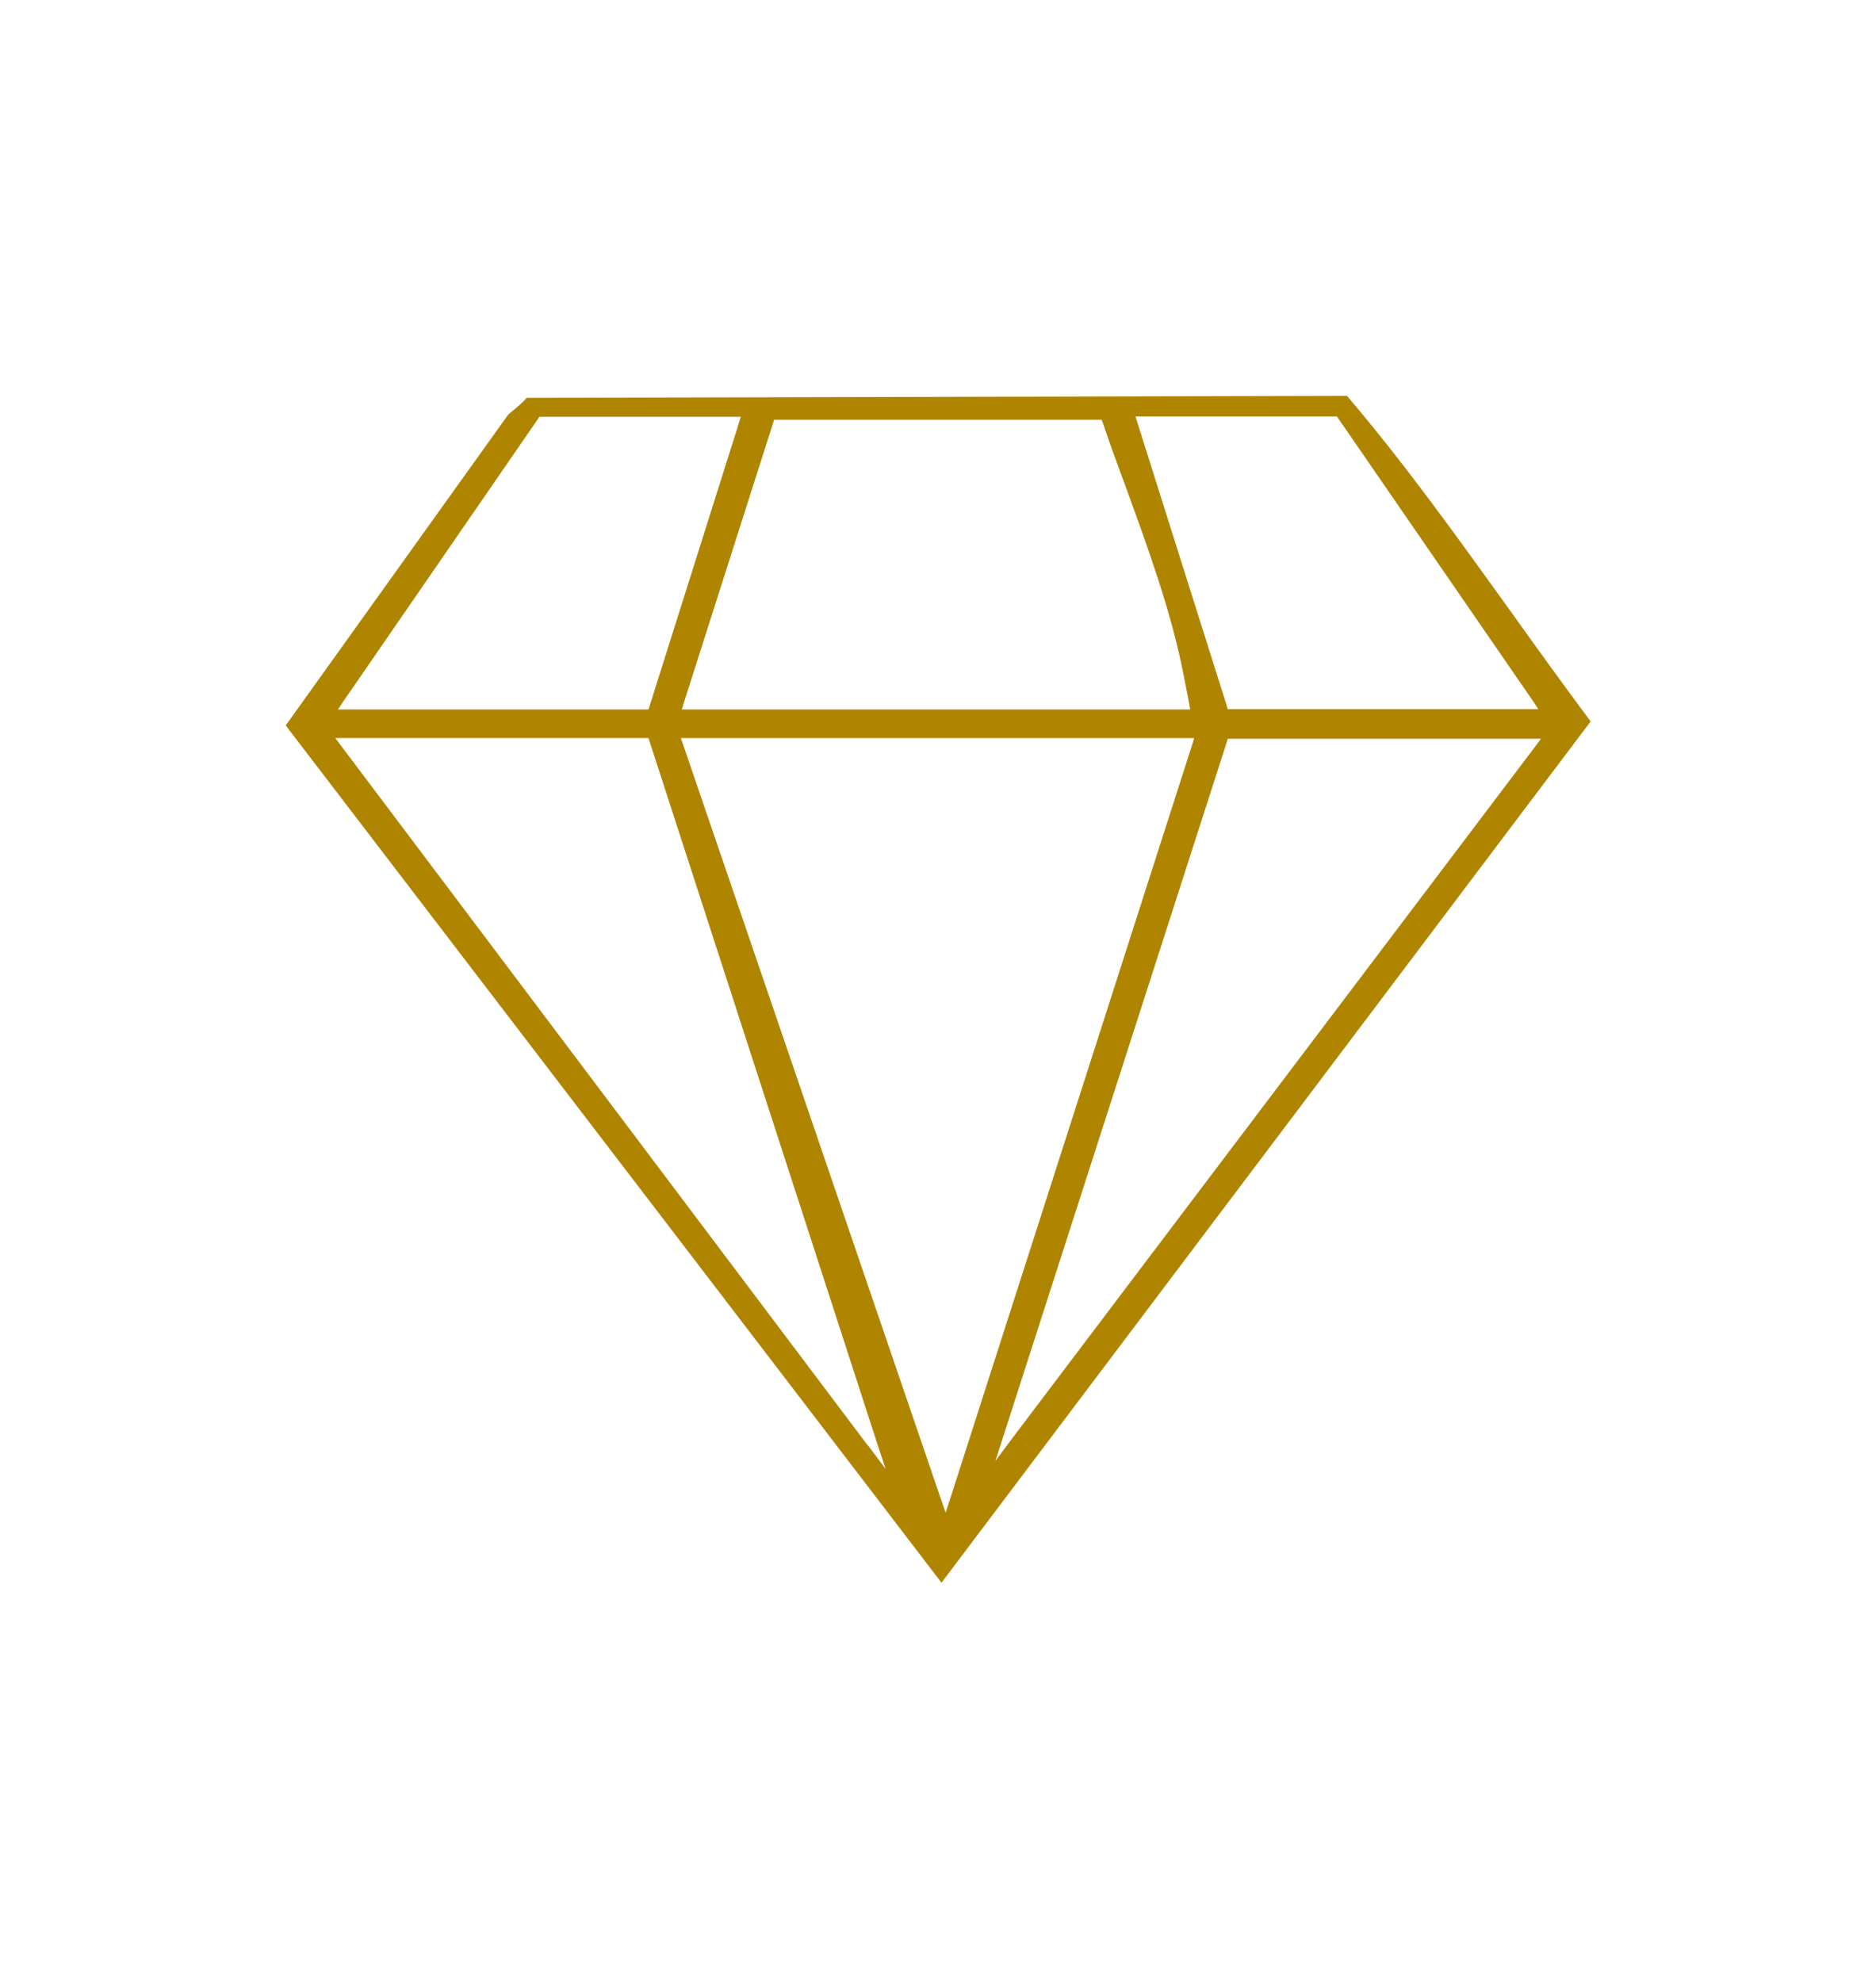
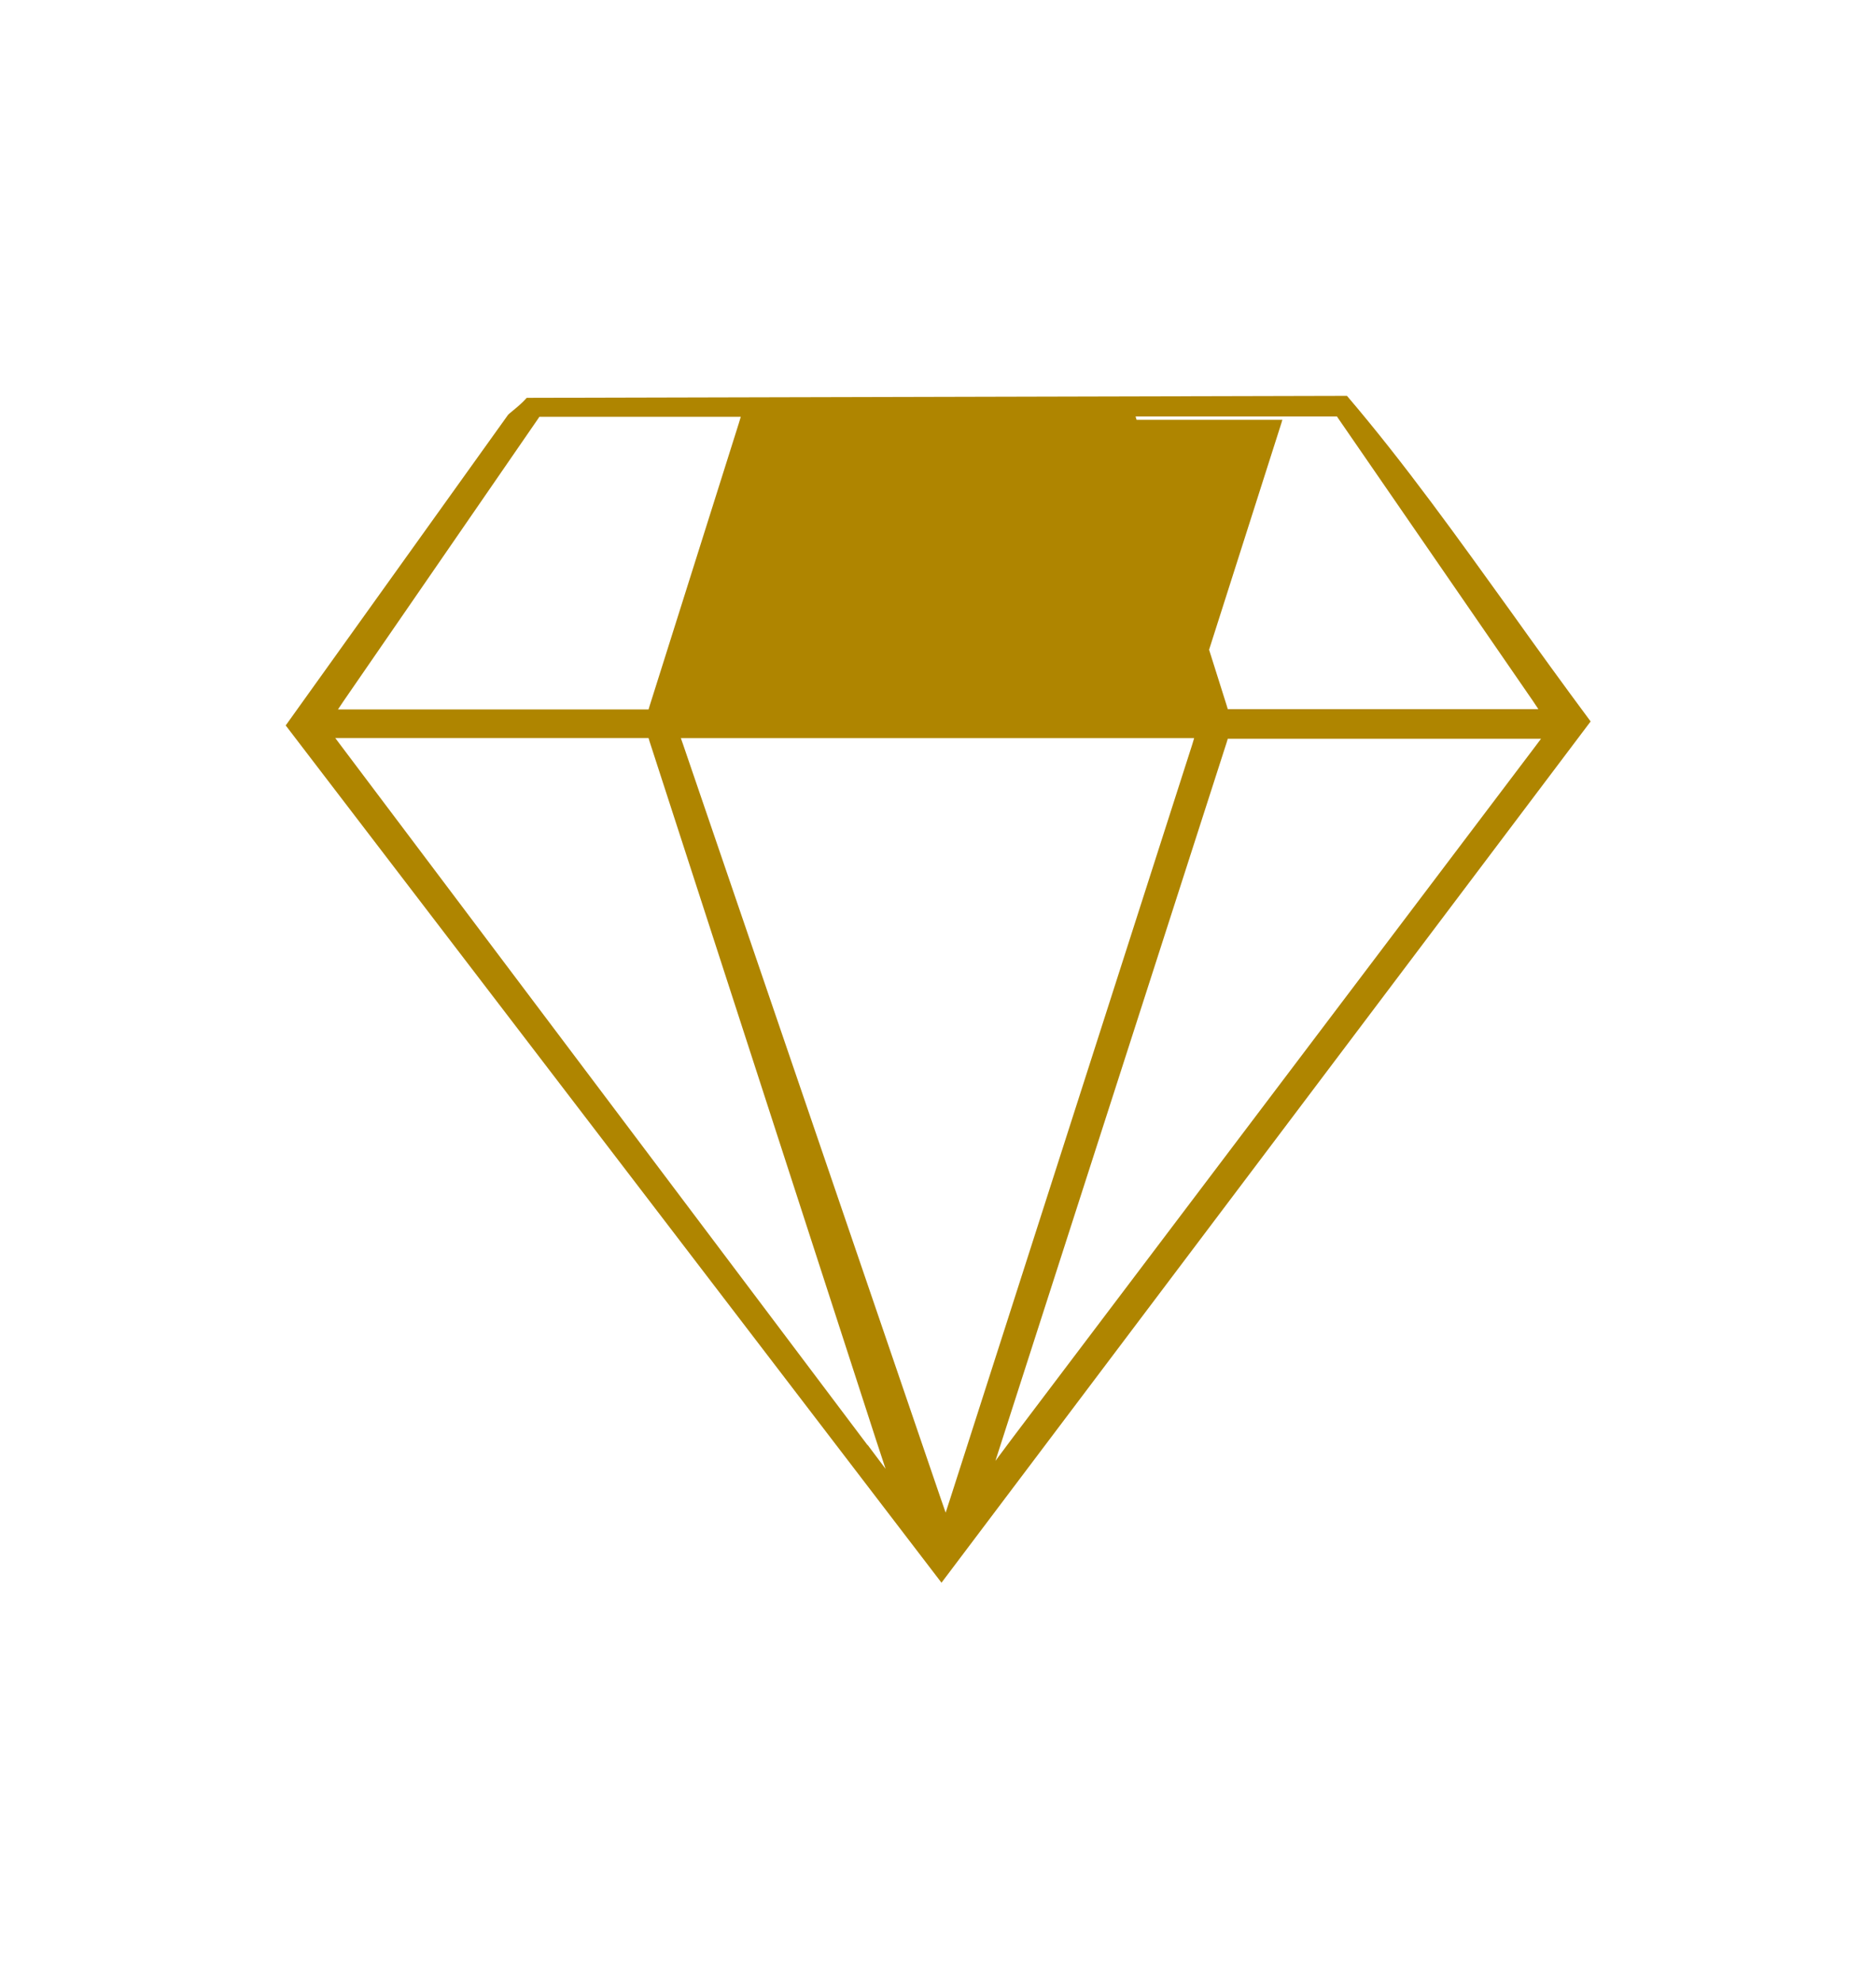
<svg xmlns="http://www.w3.org/2000/svg" id="Ebene_1" width="198.8mm" height="210mm" version="1.1" viewBox="0 0 563.5 595.3">
  <defs>
    <style>
      .st0 {
        fill: #af8500;
      }
    </style>
  </defs>
-   <path class="st0" d="M453.9,183.8c-15.7-21.8-31.8-44.4-49.3-64.9l-246.4.6c-1.4,1.6-2.9,2.8-4.1,3.8s-1.1.9-1.5,1.3l-66.8,93.3,197,257.5,195-258.7c-8.1-10.9-16.2-22.1-23.9-32.9h0ZM343.1,125.1h58.5l.4.6,58.5,84.9,1.6,2.4h-93.3l-.3-1-26.8-84.9-.6-2h2ZM232.5,126.1h98.4l.4,1,1.5,4.4c1.8,5.2,3.8,10.5,5.7,15.7h0c6.6,18.2,13.5,37,17.2,56.4l1.5,7.7.3,1.8h-152.7l.6-2,26.8-84,.3-1h0ZM103.1,210.7l58.5-84.9.4-.6h60.5l-.6,2-26.8,84.9-.3,1h-93.3l1.6-2.4h0ZM260.6,434.1L102.5,224.1l-1.8-2.4h94.1l.3,1,68.1,210,2.8,8.5-5.4-7.2h0ZM284.1,454.5l-1.5-4.3-77.4-226.5-.7-2h154.2l-.6,2-72.7,226.5-1.4,4.3h0ZM304.3,431.7l-5.3,7.1,2.7-8.4,66.8-207.5.3-1h94.1l-1.8,2.4-156.8,207.4Z" />
+   <path class="st0" d="M453.9,183.8c-15.7-21.8-31.8-44.4-49.3-64.9l-246.4.6c-1.4,1.6-2.9,2.8-4.1,3.8s-1.1.9-1.5,1.3l-66.8,93.3,197,257.5,195-258.7c-8.1-10.9-16.2-22.1-23.9-32.9h0ZM343.1,125.1h58.5l.4.6,58.5,84.9,1.6,2.4h-93.3l-.3-1-26.8-84.9-.6-2h2ZM232.5,126.1h98.4l.4,1,1.5,4.4c1.8,5.2,3.8,10.5,5.7,15.7h0c6.6,18.2,13.5,37,17.2,56.4l1.5,7.7.3,1.8l.6-2,26.8-84,.3-1h0ZM103.1,210.7l58.5-84.9.4-.6h60.5l-.6,2-26.8,84.9-.3,1h-93.3l1.6-2.4h0ZM260.6,434.1L102.5,224.1l-1.8-2.4h94.1l.3,1,68.1,210,2.8,8.5-5.4-7.2h0ZM284.1,454.5l-1.5-4.3-77.4-226.5-.7-2h154.2l-.6,2-72.7,226.5-1.4,4.3h0ZM304.3,431.7l-5.3,7.1,2.7-8.4,66.8-207.5.3-1h94.1l-1.8,2.4-156.8,207.4Z" />
</svg>